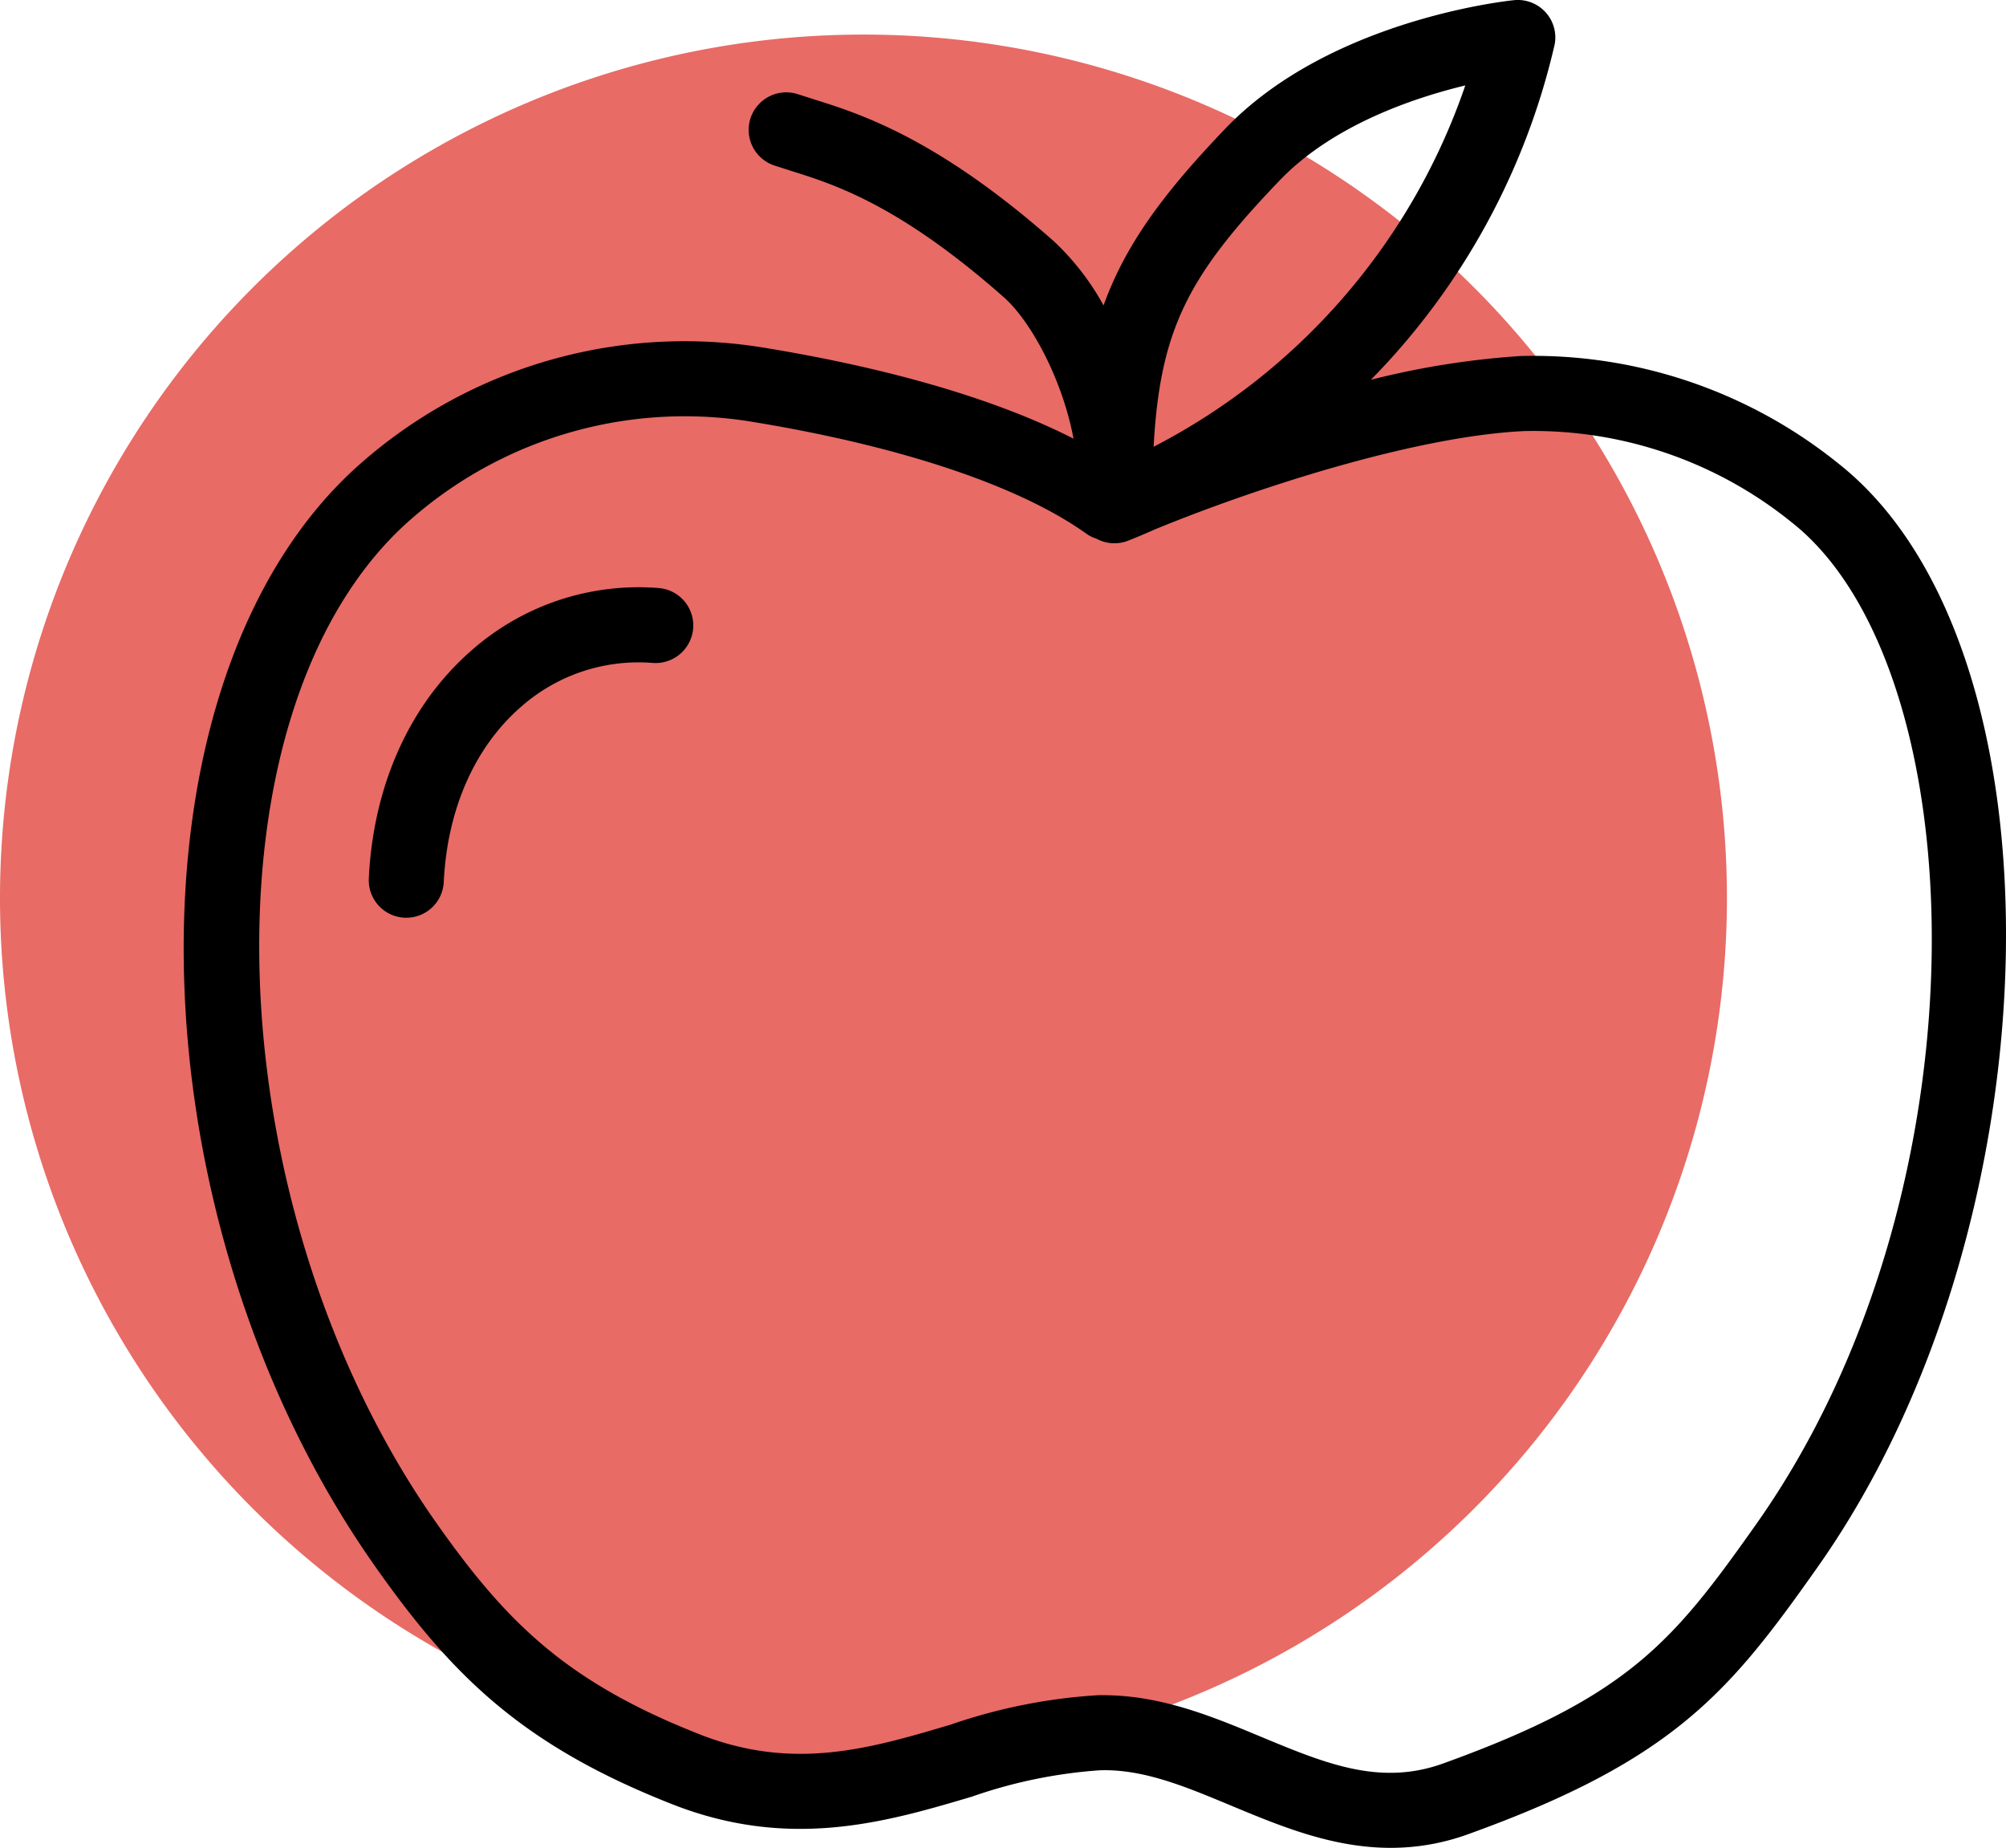
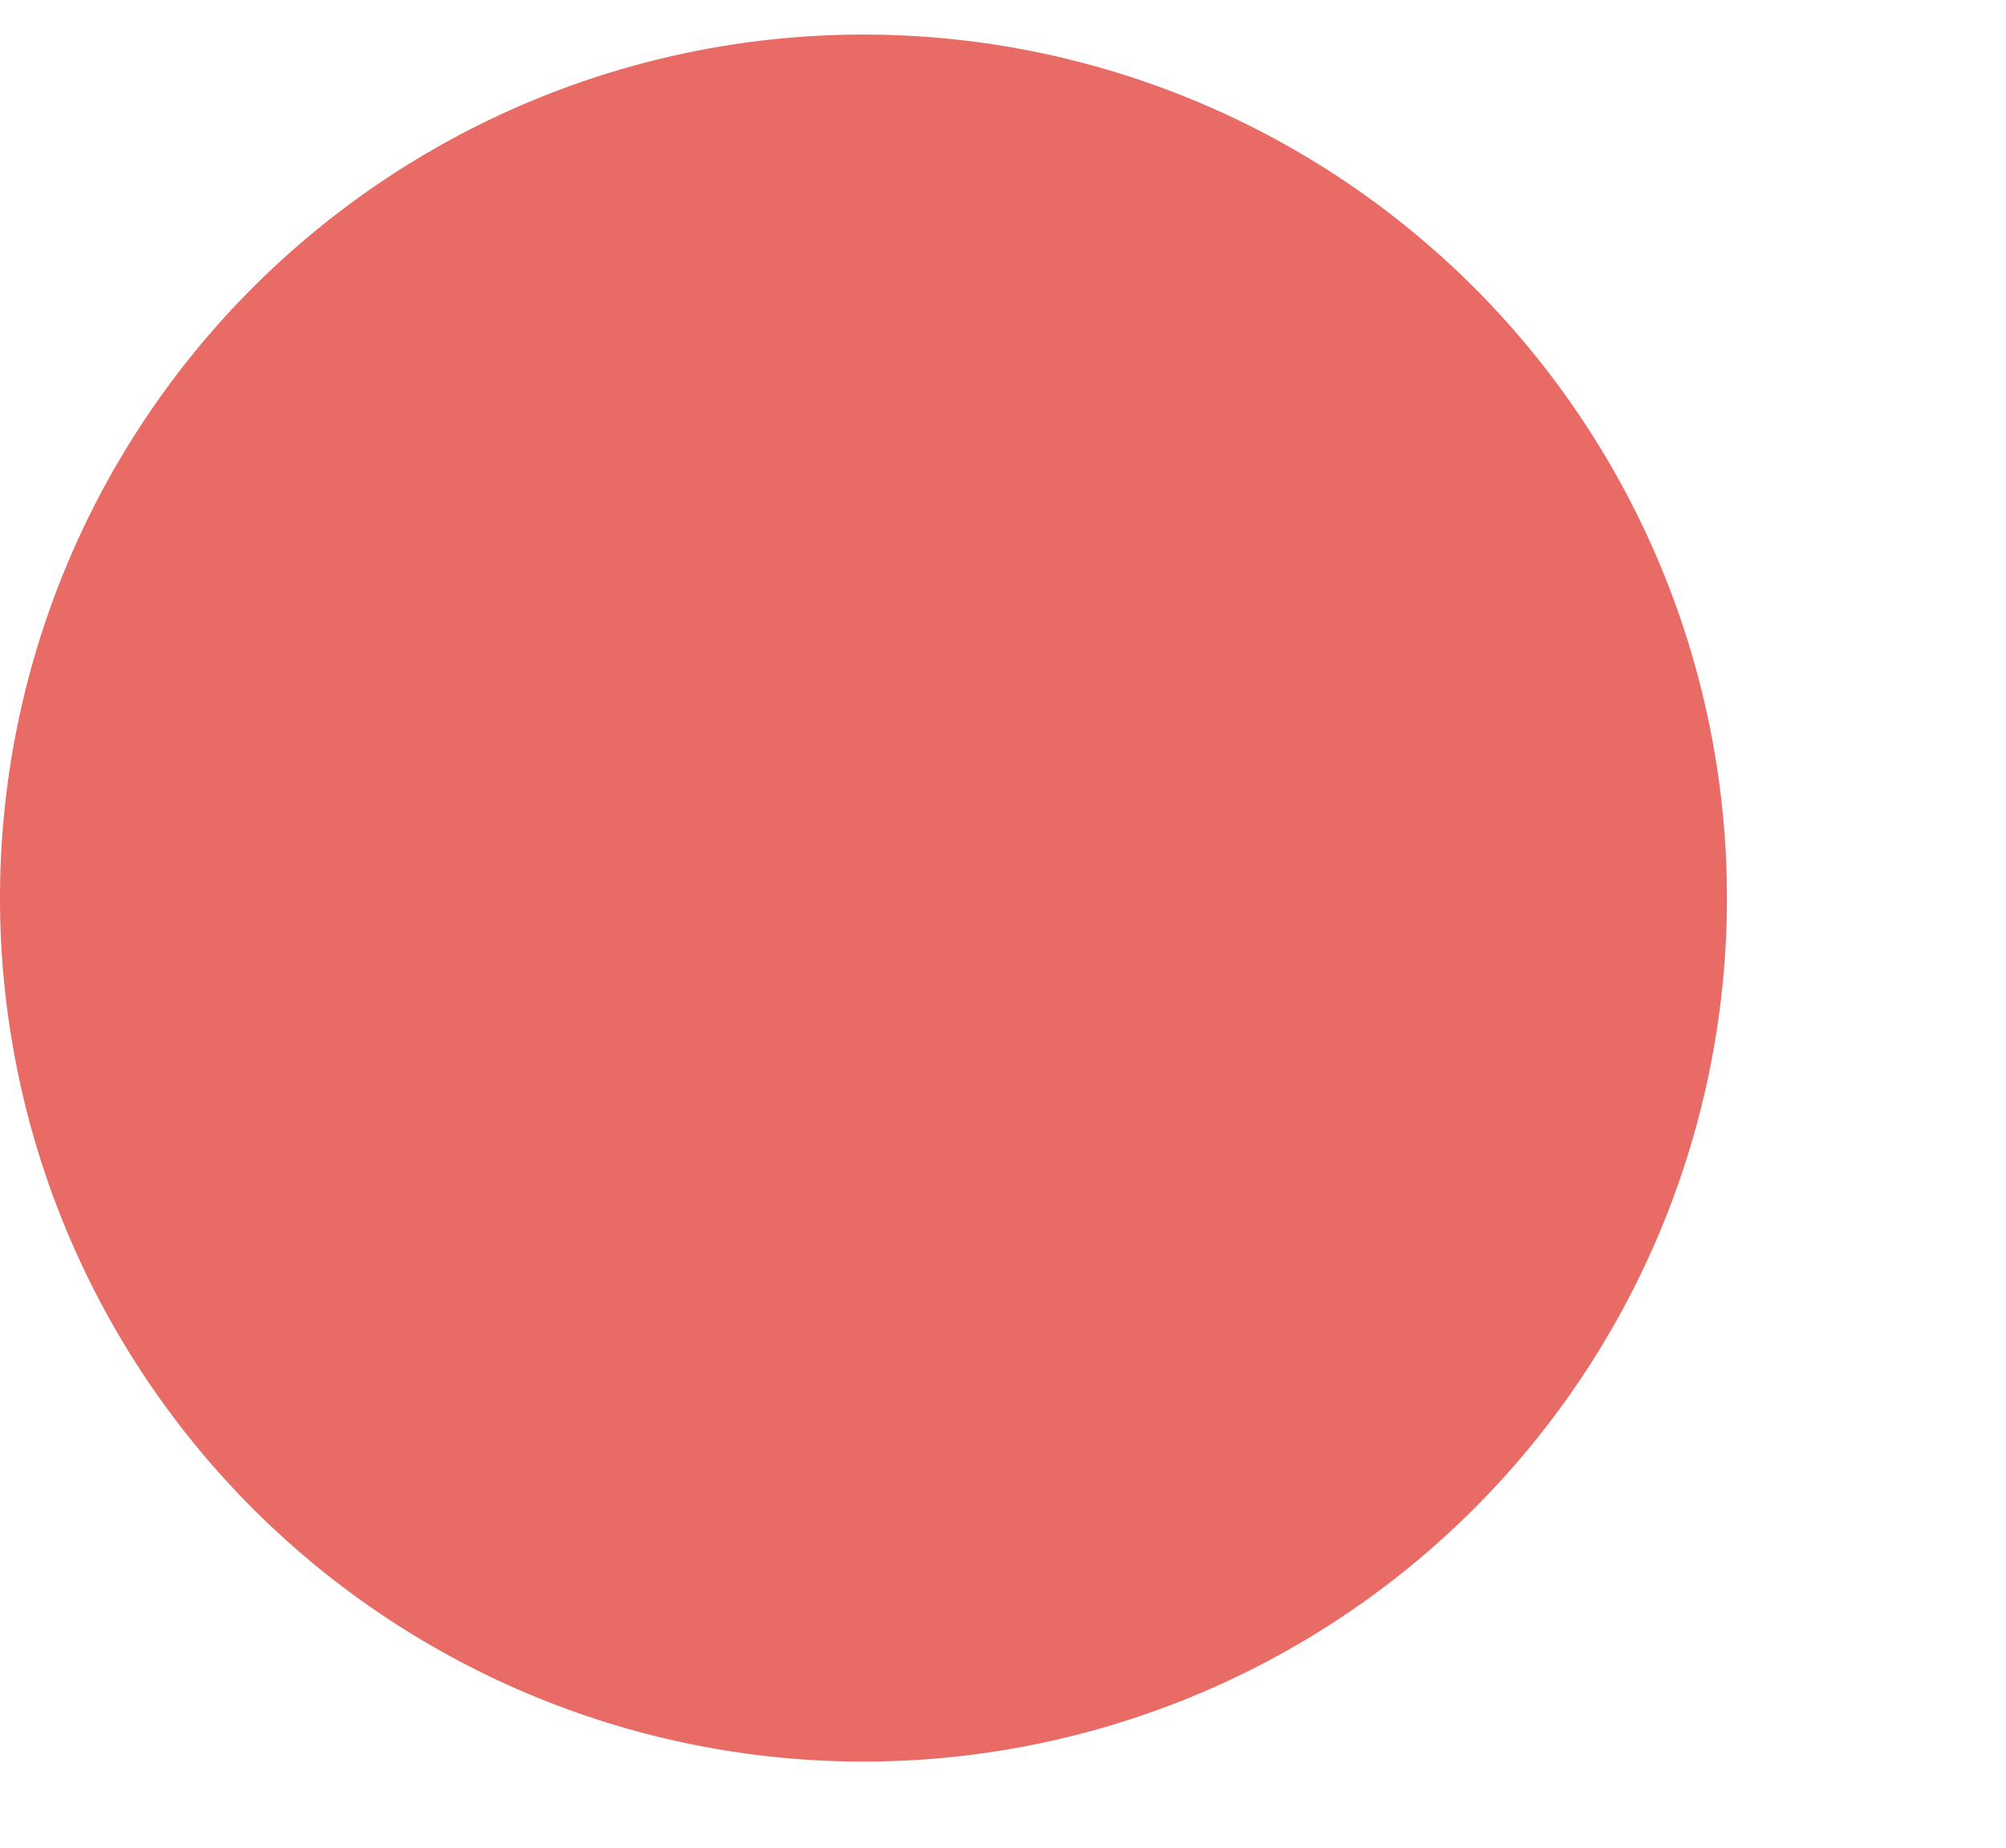
<svg xmlns="http://www.w3.org/2000/svg" width="143.617" height="132.289" viewBox="0 0 143.617 132.289">
  <g id="Group_544" data-name="Group 544" transform="translate(-748.745 -1179.652)">
    <path id="Path_155" data-name="Path 155" d="M0,0A61.819,61.819,0,0,0-61.819,61.819,61.819,61.819,0,0,0,0,123.638,61.819,61.819,0,0,0,0,0" transform="translate(810.564 1182.127)" fill="#e86b66" />
-     <path id="Path_156" data-name="Path 156" d="M0,0C-4.155,0-7.886-1.552-11.3-2.971c-3.254-1.354-6.34-2.681-9.509-2.583a35.055,35.055,0,0,0-9.169,1.887C-36.076-1.856-43,.194-51.431-3.12-62.2-7.352-67.2-12.348-72.662-20.085c-17.827-25.244-18.417-63.592-1.214-78.907a35.1,35.1,0,0,1,29.168-8.379c6.614,1.088,15.263,3.053,22,6.485-.815-4.334-3.095-8.447-4.98-10.114-7.5-6.625-12.14-8.083-15.213-9.048l-1.225-.393a2.686,2.686,0,0,1-1.7-3.4,2.692,2.692,0,0,1,3.4-1.7l1.136.364c3.294,1.034,8.8,2.766,17.16,10.147a18.336,18.336,0,0,1,3.572,4.609c1.552-4.318,4.244-7.993,8.734-12.675,7.451-7.769,20.121-9.128,20.655-9.181a2.683,2.683,0,0,1,2.243.851,2.678,2.678,0,0,1,.669,2.3A50.357,50.357,0,0,1-1.418-105.1a59.185,59.185,0,0,1,10.7-1.7A34.794,34.794,0,0,1,32.06-99.1c16.612,13.12,15.83,54.472-1.5,79.008C24.281-11.192,20.317-6.3,5.571-.986A16.2,16.2,0,0,1,0,0ZM-20.623-10.93c4.191,0,7.851,1.523,11.391,3C-4.69-6.044-.768-4.41,3.751-6.039c13.28-4.788,16.472-8.716,22.425-17.144,16.892-23.924,15.742-61.276,2.555-71.693a29.413,29.413,0,0,0-19.193-6.551c-7.884.378-19.432,4.162-26.414,7.036q-.929.414-1.9.8a2.674,2.674,0,0,1-2.271-.124,2.69,2.69,0,0,1-.758-.378c-4.773-3.407-13.218-6.239-23.781-7.978A29.742,29.742,0,0,0-70.3-94.978c-15.081,13.424-14.075,48.985,2.03,71.794,4.972,7.041,9.246,11.3,18.806,15.062,6.713,2.638,12.176,1.02,17.963-.7a39.6,39.6,0,0,1,10.615-2.11ZM5.341-126.173c-3.825.926-9.533,2.884-13.291,6.8-6.56,6.841-8.561,10.661-9.023,19.068A45.783,45.783,0,0,0,5.341-126.173M-70.473-66.589l-.132,0a2.689,2.689,0,0,1-2.556-2.815c.323-6.646,2.914-12.424,7.3-16.273A18.077,18.077,0,0,1-52.4-90.19a2.689,2.689,0,0,1,2.46,2.9,2.7,2.7,0,0,1-2.9,2.461,12.7,12.7,0,0,0-9.48,3.192c-3.28,2.879-5.225,7.316-5.475,12.493a2.687,2.687,0,0,1-2.681,2.557Z" transform="translate(848.31 1311.941)" />
  </g>
</svg>